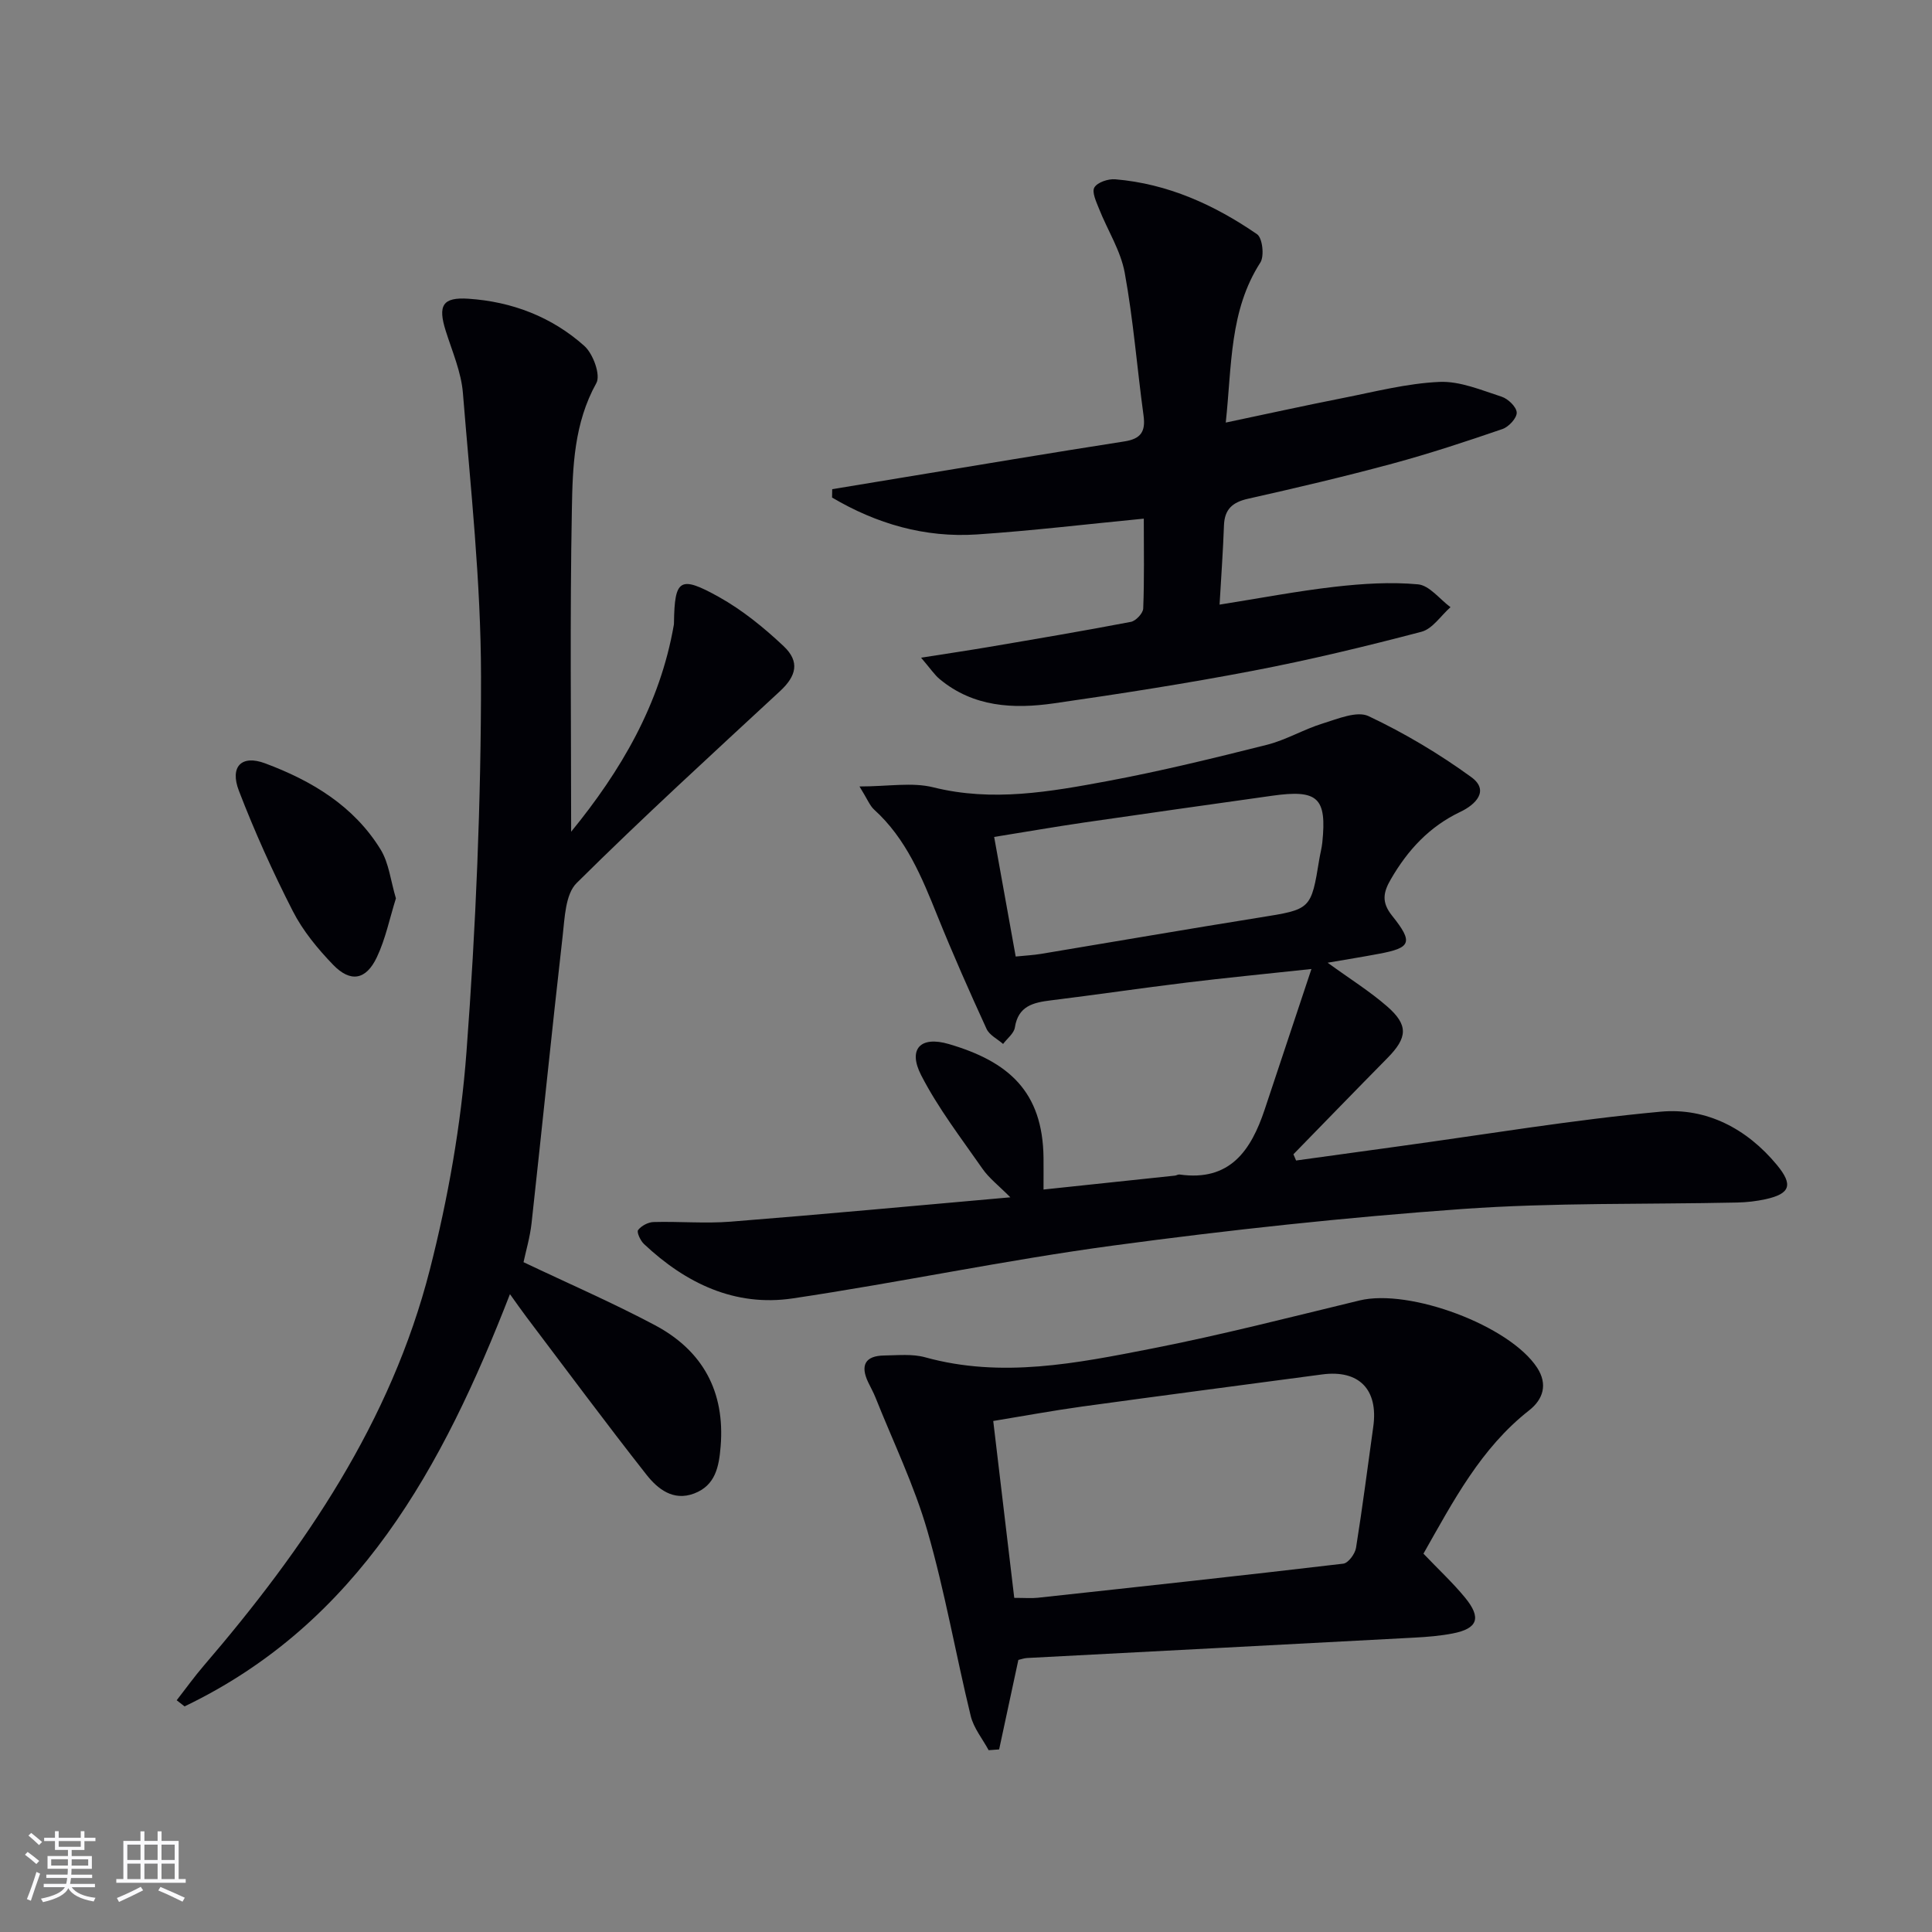
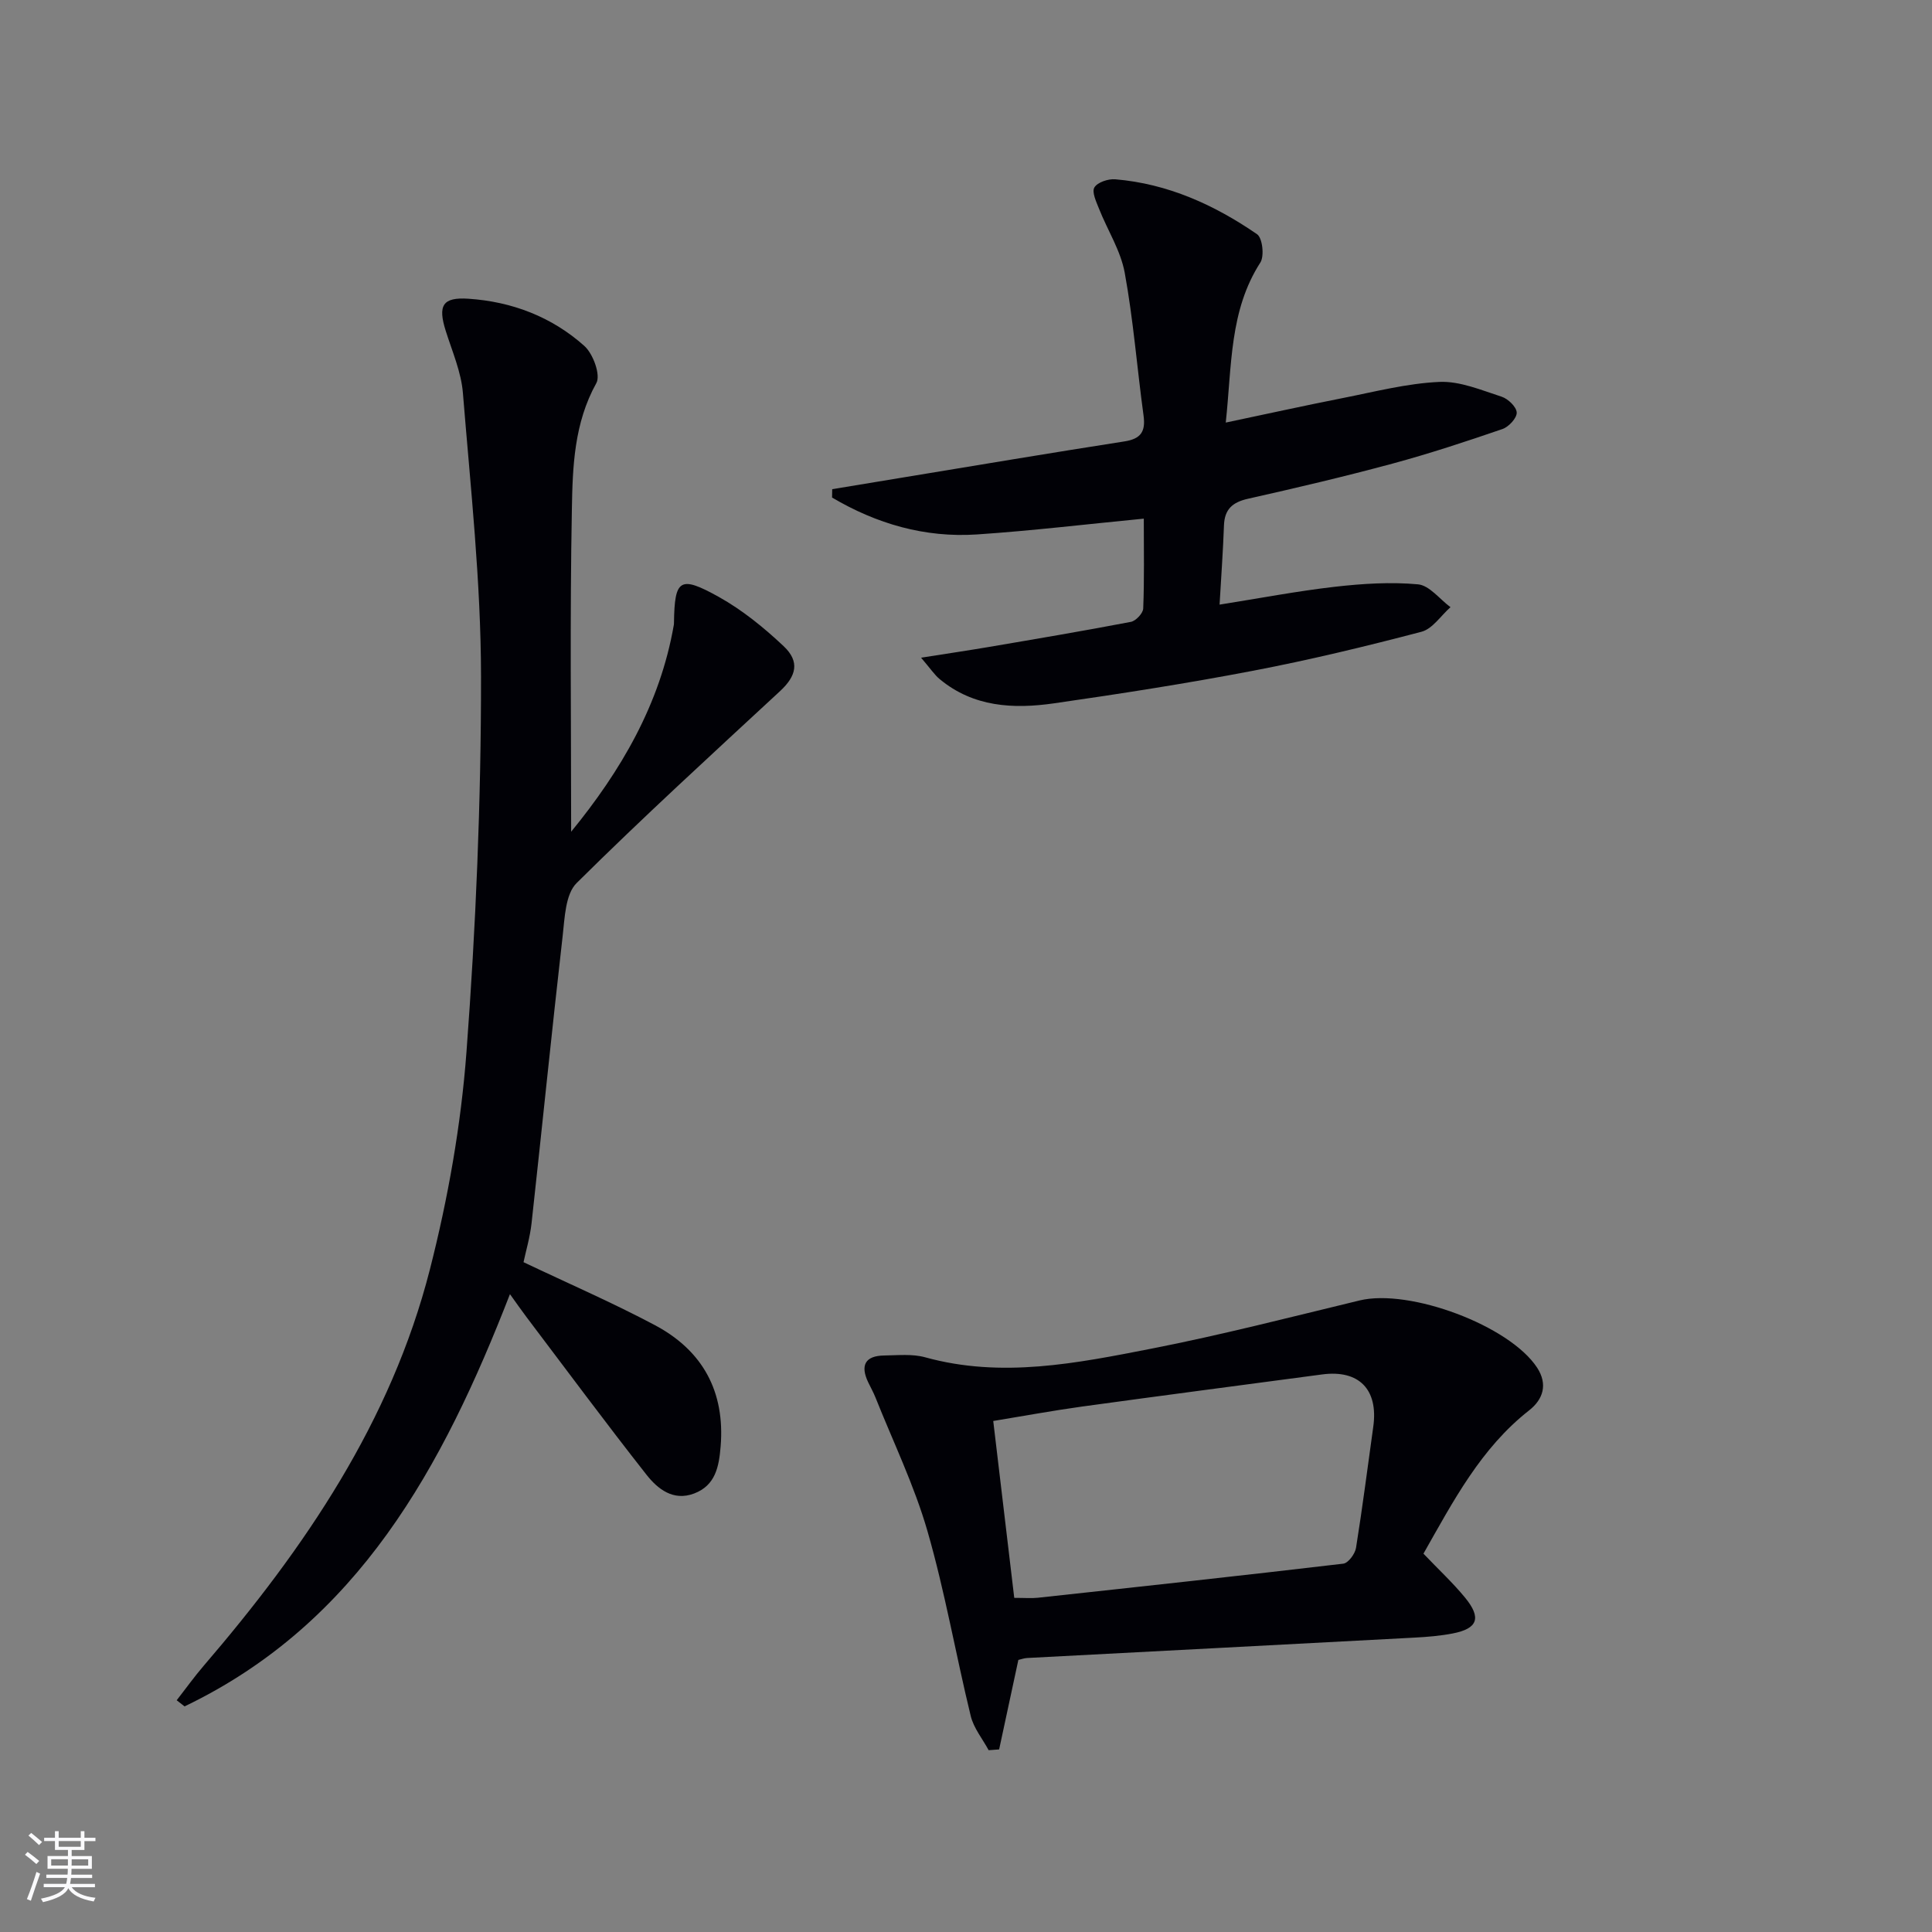
<svg xmlns="http://www.w3.org/2000/svg" enable-background="new 0 0 400 400" viewBox="0 0 400 400">
  <rect x="0" y="0" width="400" height="400" fill="#808080" stroke="none" />
  <g fill="#010106">
-     <path d="m274.87 199.32c4.6 3.34 8.69 5.89 12.28 9.01 4.5 3.91 4.28 6.5.07 10.76-6.51 6.6-12.96 13.26-19.43 19.89.18.43.36.86.55 1.29 7.08-.98 14.15-1.96 21.23-2.93 18.08-2.47 36.11-5.51 54.27-7.18 9.44-.86 17.82 3.49 24.05 11.03 3.4 4.11 2.77 5.96-2.33 7.09-1.92.42-3.92.65-5.9.69-18.97.41-38-.01-56.9 1.34-24.18 1.73-48.34 4.34-72.37 7.58-22.18 2.99-44.13 7.63-66.27 10.93-11.96 1.78-22.15-3.13-30.79-11.26-.74-.69-1.55-2.46-1.22-2.89.67-.88 2.08-1.63 3.2-1.66 5.33-.15 10.69.34 15.99-.08 18.87-1.49 37.72-3.26 57.88-5.04-2.44-2.46-4.41-3.96-5.76-5.9-4.42-6.35-9.2-12.55-12.71-19.39-2.77-5.41-.16-8.17 5.74-6.44 12.33 3.61 19.44 9.81 19.6 23.53.02 1.96 0 3.91 0 6.59 9.46-1 18.33-1.93 27.2-2.88.33-.03.66-.28.96-.23 10.42 1.48 14.79-4.96 17.62-13.43 3.08-9.23 6.14-18.47 9.69-29.12-9.81 1.06-17.84 1.83-25.84 2.81-9.4 1.15-18.76 2.53-28.16 3.69-3.63.45-6.71 1.17-7.4 5.6-.19 1.24-1.59 2.28-2.44 3.42-1.17-1.03-2.84-1.83-3.43-3.13-3.53-7.7-6.96-15.45-10.13-23.3-3.25-8.06-6.48-16.05-13.13-22.08-.91-.82-1.38-2.13-3.04-4.8 5.97 0 10.88-.92 15.29.18 12.24 3.05 24.15.92 36.03-1.29 11.08-2.07 22.06-4.76 33-7.51 3.99-1 7.66-3.22 11.61-4.43 3.09-.95 7.07-2.65 9.47-1.51 7.43 3.51 14.61 7.79 21.26 12.62 3.87 2.82.82 5.73-2.23 7.18-6.45 3.06-10.94 7.94-14.44 14-1.55 2.68-1.96 4.73.28 7.52 4.46 5.57 3.9 6.66-2.81 7.9-3.27.62-6.53 1.14-10.54 1.83zm-64.58-1.28c2.06-.21 3.7-.29 5.31-.56 15.05-2.5 30.08-5.1 45.14-7.51 10.69-1.71 10.7-1.6 12.41-12.1.19-1.15.5-2.28.62-3.43.95-9.29-.9-11.03-10.38-9.69-12.97 1.83-25.95 3.65-38.92 5.54-6.15.9-12.28 1.97-18.64 2.99 1.54 8.5 2.94 16.31 4.46 24.76z" />
    <path d="m118.25 172.2c10.24-12.53 18.4-26.33 21.26-42.83.03-.16.03-.33.03-.5.14-8.96 1.19-9.79 9.29-5.28 4.86 2.71 9.33 6.35 13.4 10.18 3.42 3.22 2.65 6.19-.73 9.32-14.16 13.12-28.42 26.15-42.12 39.74-2.33 2.31-2.46 7.2-2.89 10.97-2.26 19.79-4.25 39.61-6.43 59.4-.32 2.93-1.18 5.81-1.67 8.12 9.31 4.43 18.43 8.38 27.18 13.03 9.89 5.25 14.56 13.72 13.63 25.11-.34 4.18-1.06 8.07-5.48 9.75-4.34 1.65-7.57-.95-9.9-3.92-8.43-10.72-16.55-21.68-24.78-32.56-1.09-1.44-2.12-2.93-3.46-4.79-13.91 35.8-31.4 68.1-67.37 85.35-.54-.42-1.09-.85-1.63-1.27 1.87-2.39 3.64-4.87 5.62-7.17 20.89-24.33 38.76-50.53 46.8-82.01 3.76-14.72 6.45-29.93 7.58-45.06 1.94-25.86 3.03-51.83 3.01-77.76-.02-19.56-2.17-39.12-3.75-58.65-.35-4.36-2.22-8.62-3.56-12.88-1.66-5.26-.65-7 4.71-6.64 9.03.6 17.26 3.76 23.99 9.77 1.81 1.61 3.42 6.02 2.49 7.69-4.61 8.29-4.92 17.3-5.07 26.17-.42 22.16-.15 44.3-.15 66.72z" />
    <path d="m190.7 136.17c5.51-.87 9.77-1.5 14.02-2.22 9.82-1.67 19.64-3.33 29.42-5.2 1.03-.2 2.51-1.78 2.55-2.76.24-5.95.12-11.91.12-18.61-11.87 1.15-23.18 2.51-34.54 3.27-10.81.72-20.81-2.21-30-7.64.01-.58.02-1.15.03-1.73 4.78-.79 9.56-1.58 14.34-2.37 15.38-2.53 30.75-5.12 46.16-7.52 3.41-.53 4.41-2.04 3.96-5.35-1.35-9.86-2.11-19.81-3.9-29.58-.84-4.58-3.56-8.8-5.31-13.22-.57-1.44-1.54-3.47-.97-4.43.64-1.07 2.86-1.81 4.31-1.69 10.88.91 20.54 5.29 29.38 11.38 1.11.77 1.53 4.52.67 5.86-6.4 9.95-5.88 21.19-7.16 33.13 8.51-1.79 16.33-3.52 24.19-5.07 6.66-1.31 13.32-3.05 20.04-3.35 4.25-.19 8.67 1.7 12.88 3.06 1.34.43 3.09 2.12 3.13 3.29.04 1.14-1.66 2.97-2.96 3.41-7.52 2.58-15.08 5.08-22.74 7.15-9.91 2.68-19.92 5.03-29.93 7.28-3.21.72-4.86 2.16-4.98 5.52-.19 5.26-.57 10.52-.91 16.4 8.22-1.3 15.99-2.79 23.83-3.69 5.71-.65 11.56-1.03 17.25-.51 2.37.22 4.49 3.08 6.73 4.73-1.99 1.75-3.72 4.49-6.01 5.09-11.53 3.03-23.15 5.83-34.86 8.07-13.68 2.62-27.46 4.77-41.24 6.75-8.36 1.2-16.65.79-23.63-5-1.09-.89-1.88-2.13-3.87-4.45z" />
    <path d="m294.71 321.67c3.13 3.28 6.07 6.01 8.59 9.07 3.47 4.22 2.67 6.44-2.53 7.45-2.59.5-5.26.72-7.9.86-26.73 1.43-53.45 2.81-80.18 4.22-.65.03-1.29.27-1.85.4-1.34 6.26-2.66 12.4-3.98 18.53-.72.05-1.45.11-2.17.16-1.27-2.35-3.1-4.57-3.71-7.08-3.1-12.73-5.33-25.69-8.95-38.25-2.73-9.48-7.1-18.48-10.77-27.69-.43-1.08-1.01-2.1-1.51-3.15-1.68-3.52-.63-5.5 3.33-5.55 2.82-.04 5.8-.36 8.45.37 15.85 4.39 31.42 1.23 46.88-1.79 14.46-2.83 28.76-6.52 43.09-9.98 10.36-2.5 31.06 5.21 36.75 13.93 2.23 3.43 1.26 6.54-1.66 8.83-10 7.84-15.69 18.76-21.88 29.67zm-84.72 9.15c2.23 0 3.56.12 4.86-.02 21.1-2.29 42.19-4.57 63.26-7.06 1.03-.12 2.44-2.03 2.64-3.27 1.34-8.34 2.4-16.72 3.57-25.08 1.08-7.7-2.94-11.84-10.57-10.83-16.6 2.21-33.2 4.38-49.78 6.66-5.99.83-11.94 1.93-18.33 2.98 1.49 12.51 2.89 24.33 4.35 36.62z" />
-     <path d="m81.97 186c-1.3 4.14-2.15 8.41-3.96 12.21-2.24 4.71-5.45 5.26-9.05 1.53-3.2-3.32-6.26-7.03-8.34-11.11-4.14-8.1-7.9-16.43-11.16-24.91-1.92-4.99.53-7.5 5.4-5.69 9.64 3.59 18.39 8.81 23.94 17.85 1.73 2.82 2.08 6.48 3.17 10.12z" />
  </g>
  <path d="m5.17 384 .55-.58c.85.61 1.65 1.24 2.4 1.87l-.59.64c-.83-.73-1.62-1.38-2.36-1.93m1.22 9.53-.82-.34c.71-1.76 1.37-3.64 1.98-5.63.24.13.5.25.76.36-.6 1.67-1.24 3.54-1.92 5.61m-.5-13.5.57-.54c.56.44 1.31 1.06 2.26 1.87l-.64.64c-.68-.66-1.41-1.32-2.19-1.97m3.25.46h2.24v-1.36h.77v1.36h4.57v-1.36h.76v1.36h2.28v.69h-2.28v1.84h-2.64v1.26h4.18v2.64h-4.21c0 .45-.02.86-.05 1.21h4.32v.69h-4.38c-.04.34-.1.75-.19 1.22h5.15v.69h-4.82c.87 1.19 2.51 1.92 4.93 2.19-.17.32-.3.57-.37.76-2.77-.49-4.52-1.41-5.26-2.76-.56 1.26-2.3 2.23-5.24 2.9-.12-.24-.26-.48-.43-.72 2.73-.55 4.38-1.34 4.96-2.38h-4.38v-.69h4.65c.1-.38.17-.79.21-1.22h-4.32v-.69h4.4c.03-.34.05-.75.05-1.21h-4.2v-2.64h4.23v-1.26h-2.69v-1.84h-2.24zm1.46 4.46v1.29h3.45c.01-.4.02-.57.01-.53v-.32-.45h-3.46zm1.55-2.59h4.57v-1.19h-4.57zm6.11 2.59h-3.42v.77c-.01.19-.01.37-.02.53h3.44z" fill="#fafafc" />
-   <path d="m32.63 379.16h.82v1.98h3.54v7.89h1.46v.78h-14.37v-.78h1.46v-7.89h3.54v-1.98h.82v1.98h2.73zm-3.49 11.48.5.73c-1.61.82-3.28 1.63-5 2.41-.13-.27-.28-.55-.44-.82 1.75-.72 3.4-1.49 4.94-2.32m-2.78-5.55h2.73v-3.18h-2.73zm0 3.95h2.73v-3.2h-2.73zm3.54-3.95h2.73v-3.18h-2.73zm0 3.95h2.73v-3.2h-2.73zm7.89 4.68c-1.84-.92-3.51-1.7-5.02-2.32l.45-.73c1.89.8 3.57 1.55 5.04 2.23zm-1.62-11.81h-2.73v3.18h2.73zm-2.73 7.13h2.73v-3.2h-2.73z" fill="#fafafc" />
</svg>